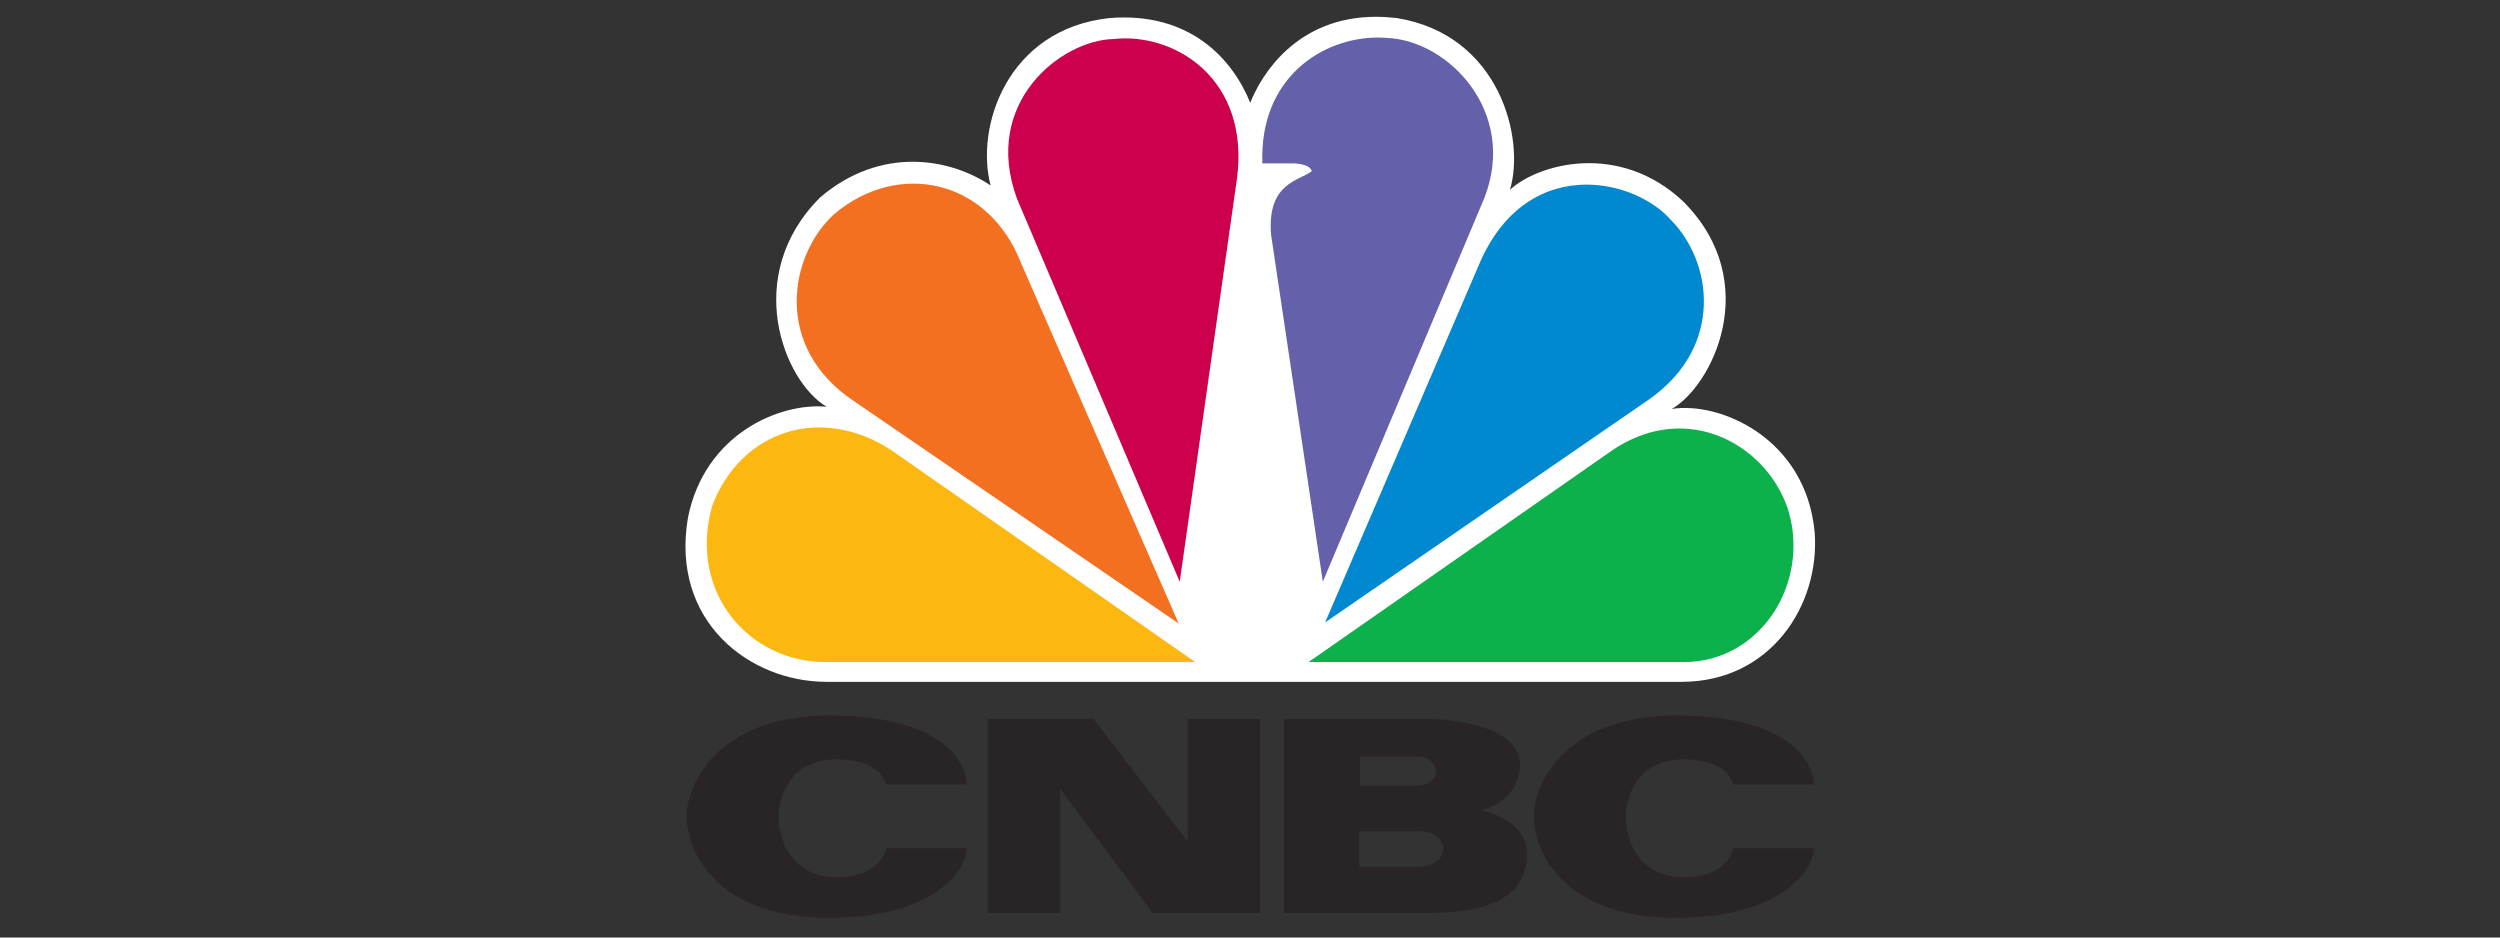
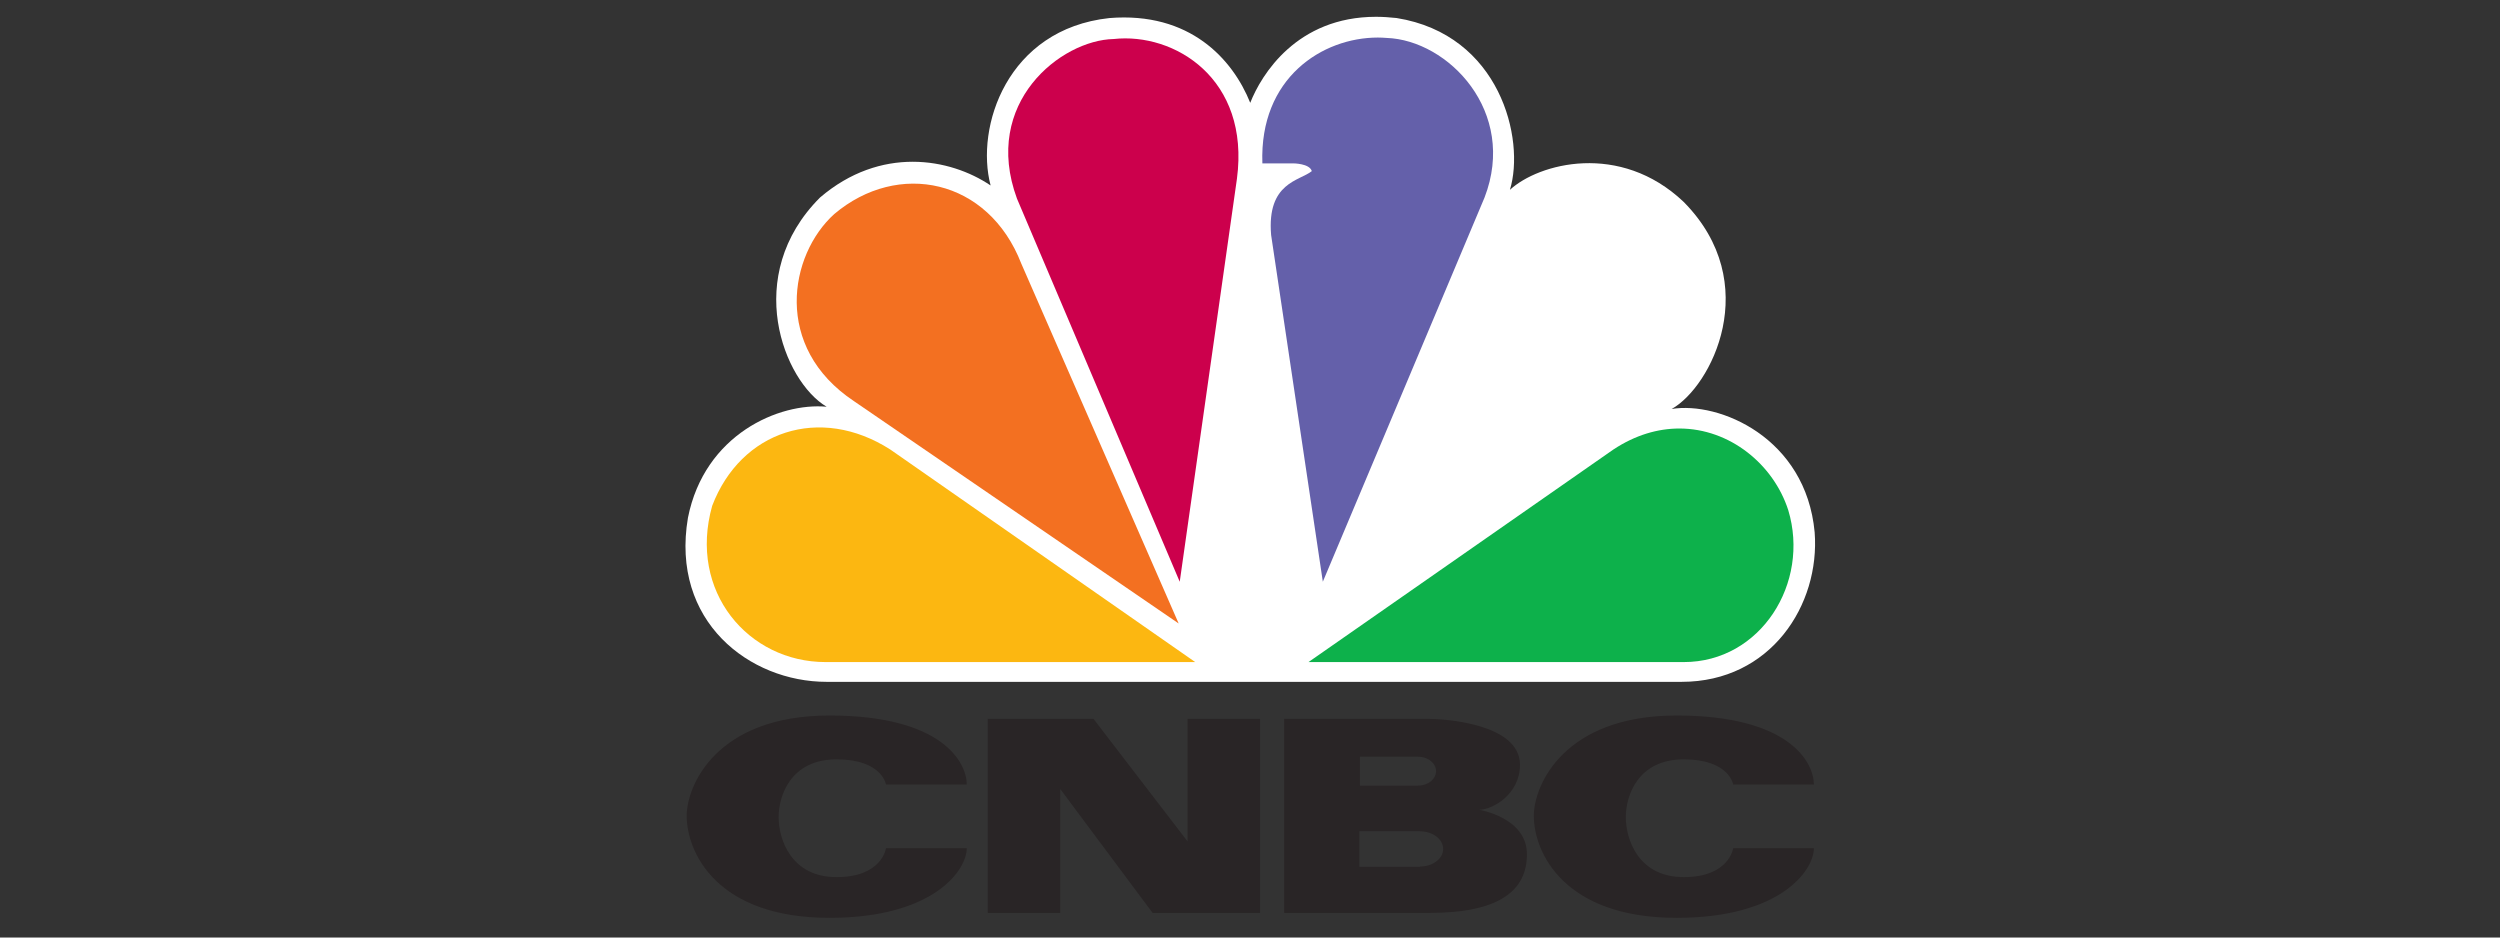
<svg xmlns="http://www.w3.org/2000/svg" width="320" zoomAndPan="magnify" viewBox="0 0 240 90" height="120" preserveAspectRatio="xMidYMid meet" version="1.0">
  <rect x="0" y="0" width="240" height="90" fill="#333333" stroke="none" />
  <path fill="#ffffff" d="M 120.023 9.871 C 118.332 5.66 114.215 1.109 106.5 1.734 C 96.676 2.801 93.613 12.199 95.098 17.805 C 91.184 15.16 84.531 13.996 78.723 18.961 C 71.223 26.465 75.234 36.613 79.355 39.047 C 74.812 38.625 67.633 41.691 66.043 49.703 C 64.355 59.656 71.957 65.457 79.355 65.457 L 161.434 65.457 C 169.992 65.457 174.742 58.066 174.207 51.098 C 173.367 42.004 165.027 38.512 160.48 39.262 C 164.281 37.145 169.355 27.203 161.637 19.387 C 155.512 13.57 147.699 15.688 144.953 18.223 C 146.434 13.363 144.008 3.32 134.07 1.73 C 133.383 1.656 132.723 1.613 132.09 1.613 C 124.504 1.617 121.094 7.148 120.023 9.871 " fill-opacity="1" fill-rule="nonzero" />
  <path fill="#f37021" d="M 80.09 20.547 C 75.754 24.461 74.18 33.332 81.988 38.516 L 113.152 59.855 L 98.043 25.305 C 94.879 17.152 86.215 15.375 80.09 20.547 " fill-opacity="1" fill-rule="nonzero" />
  <path fill="#cc004c" d="M 106.914 3.746 C 101.848 3.852 94.242 9.871 97.629 19.066 L 113.254 55.848 L 118.746 17.16 C 120.02 7.543 112.727 3.105 106.914 3.746 " fill-opacity="1" fill-rule="nonzero" />
  <path fill="#6460aa" d="M 121.188 15.684 L 124.141 15.684 C 124.141 15.684 125.719 15.684 125.934 16.426 C 124.77 17.375 121.605 17.492 122.027 22.555 L 126.992 55.844 L 142.516 18.961 C 145.691 10.727 139.027 3.852 133.113 3.641 C 132.84 3.621 132.562 3.605 132.273 3.605 C 126.969 3.605 120.891 7.453 121.188 15.684 " fill-opacity="1" fill-rule="nonzero" />
-   <path fill="#0089d0" d="M 141.891 25.621 L 127.211 59.754 L 158.363 38.305 C 165.547 33.219 164.387 25.094 160.367 21.074 C 158.684 19.184 155.586 17.723 152.309 17.723 C 148.438 17.723 144.293 19.773 141.891 25.621 " fill-opacity="1" fill-rule="nonzero" />
  <path fill="#0db14b" d="M 154.875 43.16 L 125.617 63.559 L 161.641 63.559 C 169.035 63.559 173.781 55.953 171.672 48.973 C 170.258 44.586 166.074 41.141 161.219 41.137 C 159.172 41.137 157.004 41.75 154.875 43.16 " fill-opacity="1" fill-rule="nonzero" />
  <path fill="#fcb711" d="M 79.25 63.559 L 114.742 63.559 L 85.477 43.16 C 78.715 38.824 71.113 41.363 68.371 48.555 C 66.043 56.793 71.852 63.559 79.25 63.559 " fill-opacity="1" fill-rule="nonzero" />
  <path fill="#292526" d="M 65.922 78.316 C 65.922 81.793 68.766 88.113 79.629 88.113 C 89.645 88.113 92.809 83.527 92.809 81.426 L 85.055 81.426 C 85.055 81.426 84.688 84.203 80.312 84.203 C 75.934 84.203 74.75 80.555 74.75 78.449 C 74.75 76.348 75.934 72.898 80.312 72.898 C 84.688 72.898 85.055 75.316 85.055 75.316 L 92.809 75.316 C 92.809 73.211 90.488 68.688 79.629 68.688 C 68.766 68.688 65.922 75.422 65.922 78.316 M 147.246 78.316 C 147.246 81.793 150.094 88.113 160.953 88.113 C 170.969 88.113 174.133 83.527 174.133 81.426 L 166.387 81.426 C 166.387 81.426 166.016 84.203 161.641 84.203 C 157.262 84.203 156.078 80.555 156.078 78.449 C 156.078 76.348 157.262 72.898 161.641 72.898 C 166.016 72.898 166.387 75.316 166.387 75.316 L 174.133 75.316 C 174.133 73.211 171.816 68.688 160.953 68.688 C 150.094 68.688 147.246 75.422 147.246 78.316 M 114.004 69.012 L 114.004 80.773 L 104.977 69.012 L 94.824 69.012 L 94.824 87.641 L 101.785 87.641 L 101.785 75.746 L 110.652 87.641 L 120.961 87.641 L 120.961 69.012 L 114.004 69.012 M 136.305 83.188 L 136.305 83.215 L 130.504 83.215 L 130.504 79.793 L 136.305 79.793 L 136.305 79.805 C 137.543 79.805 138.543 80.562 138.543 81.5 C 138.543 82.434 137.543 83.188 136.305 83.188 M 130.559 72.637 L 136.145 72.637 L 136.145 72.645 C 137.094 72.645 137.859 73.266 137.859 74.031 C 137.859 74.797 137.094 75.414 136.145 75.414 L 136.145 75.422 L 130.559 75.422 Z M 142 77.738 C 143.266 77.738 145.918 76.27 145.918 73.426 C 145.918 69.375 138.359 69.012 137.203 69.012 L 123.281 69.012 L 123.281 87.641 L 137.203 87.641 C 143.898 87.641 146.586 85.527 146.586 82.004 C 146.586 78.477 142 77.738 142 77.738 Z M 142 77.738 " fill-opacity="1" fill-rule="nonzero" />
</svg>